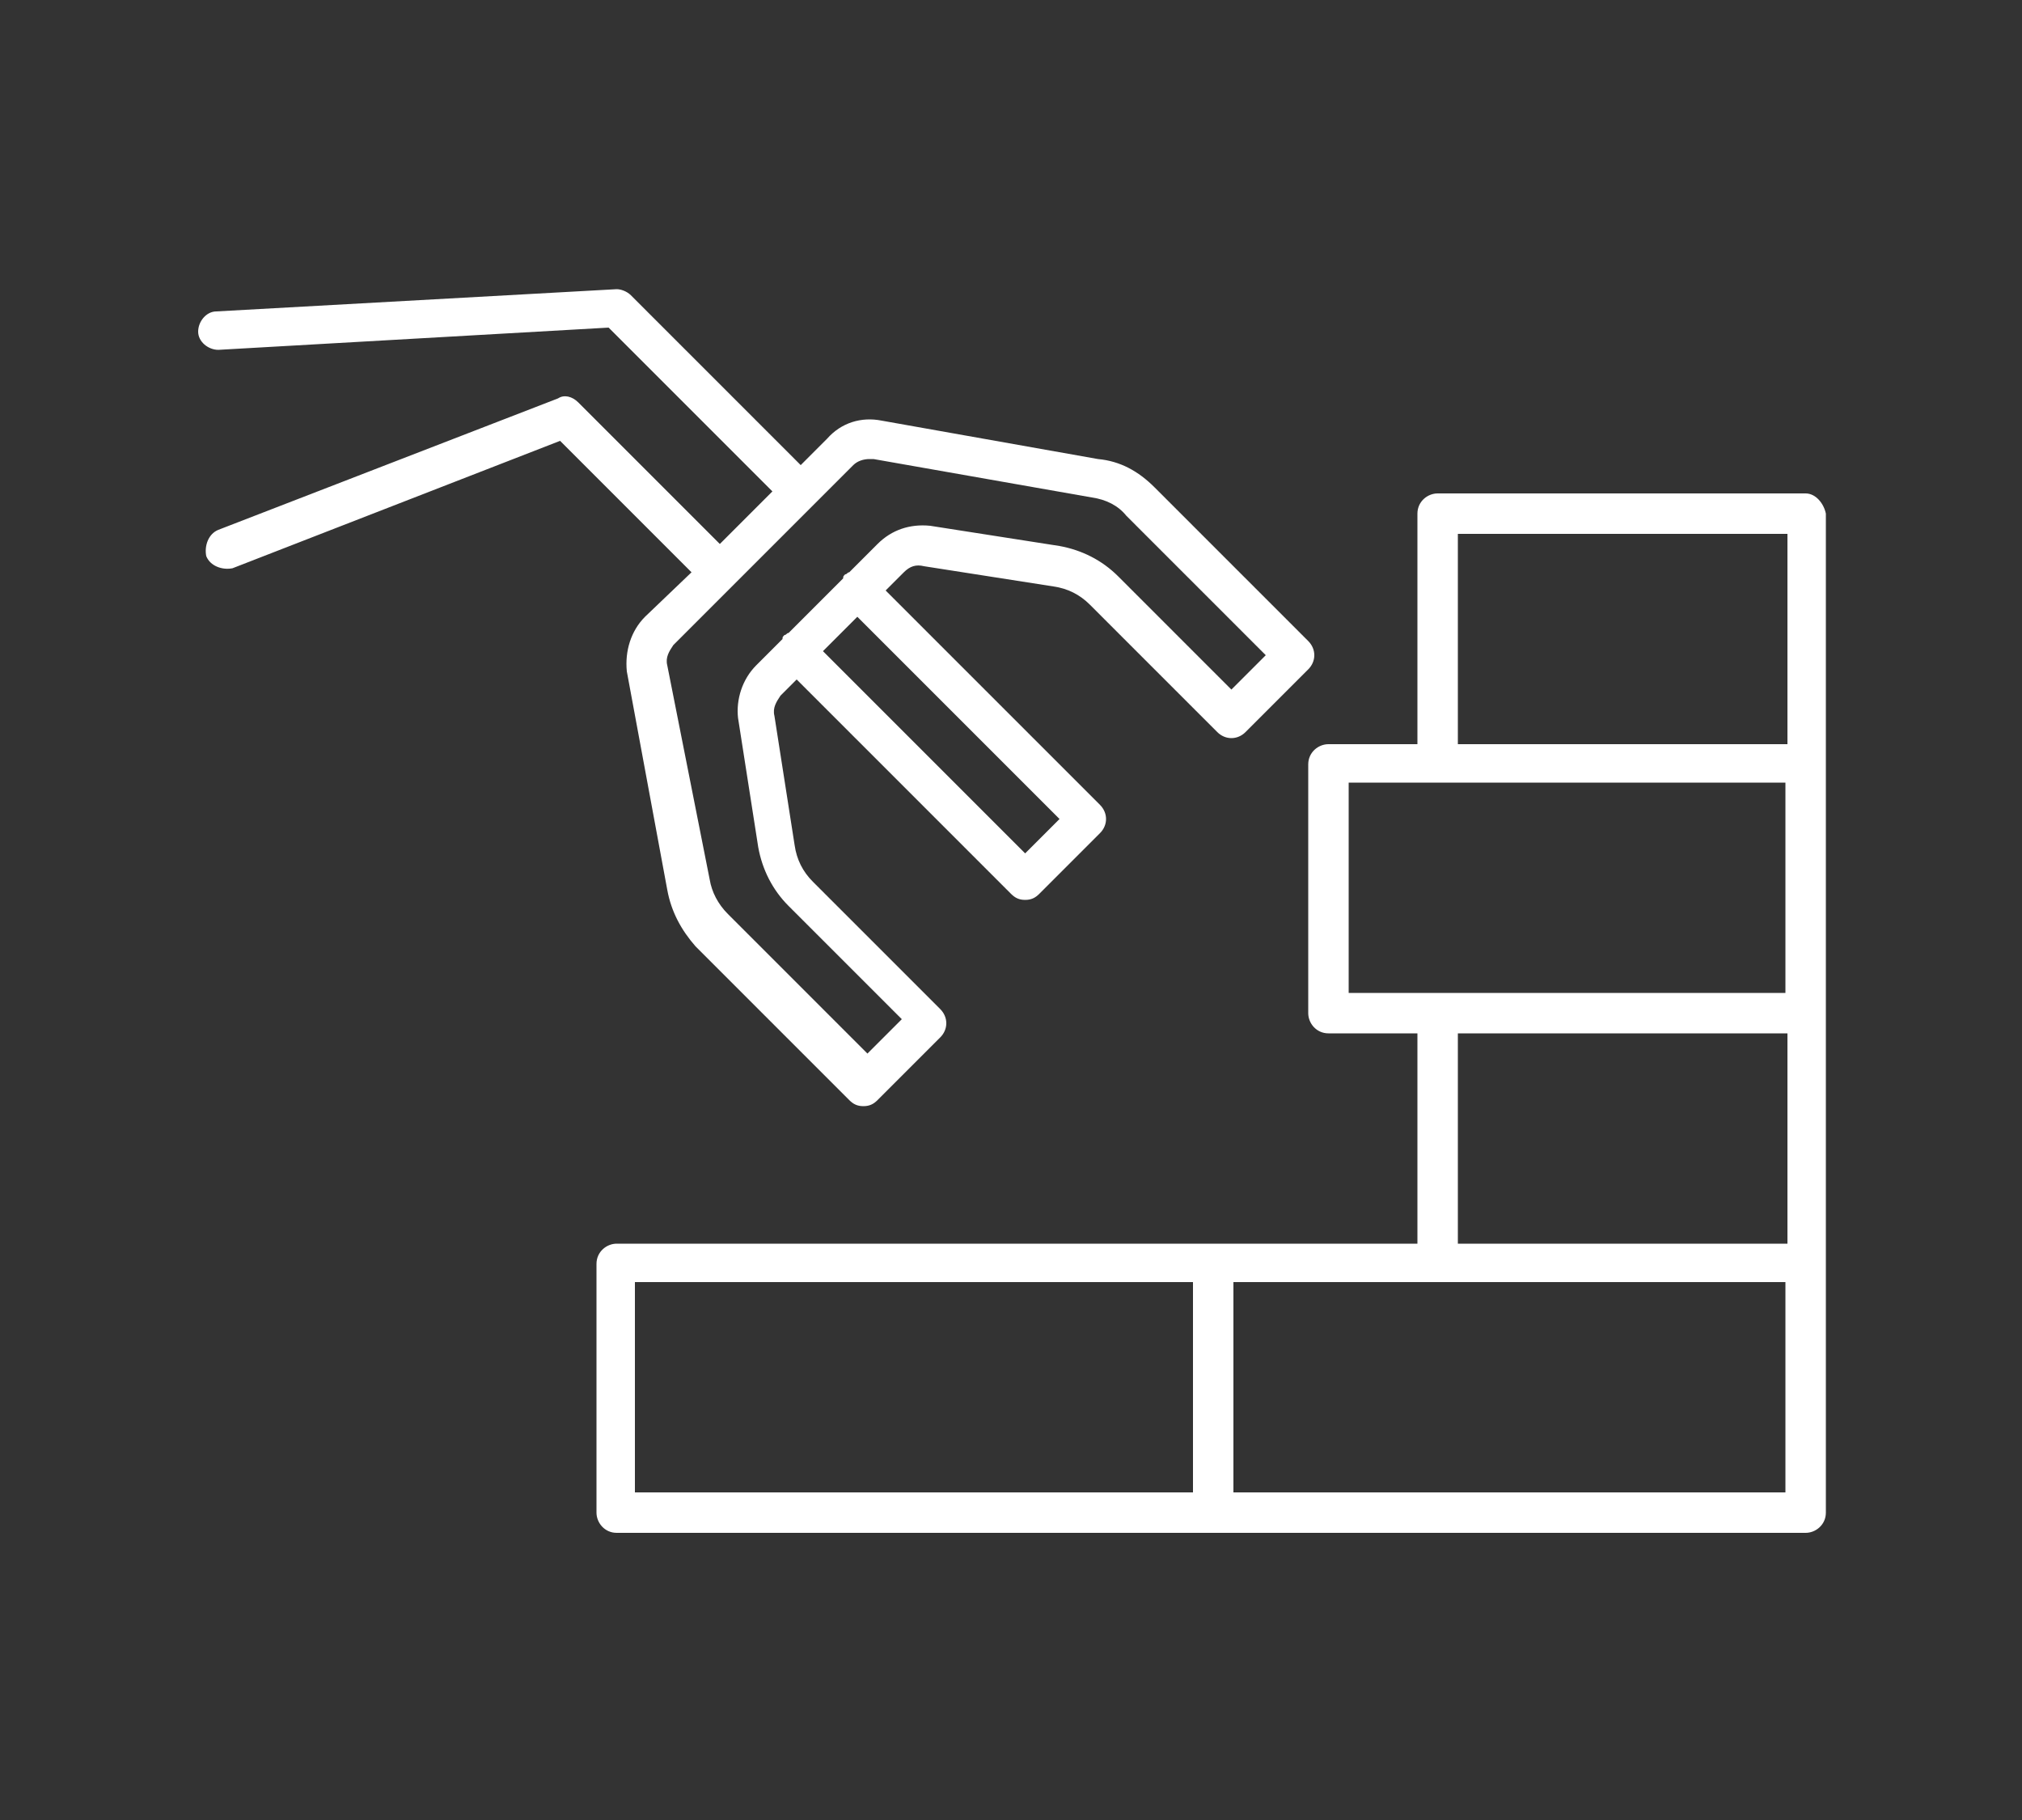
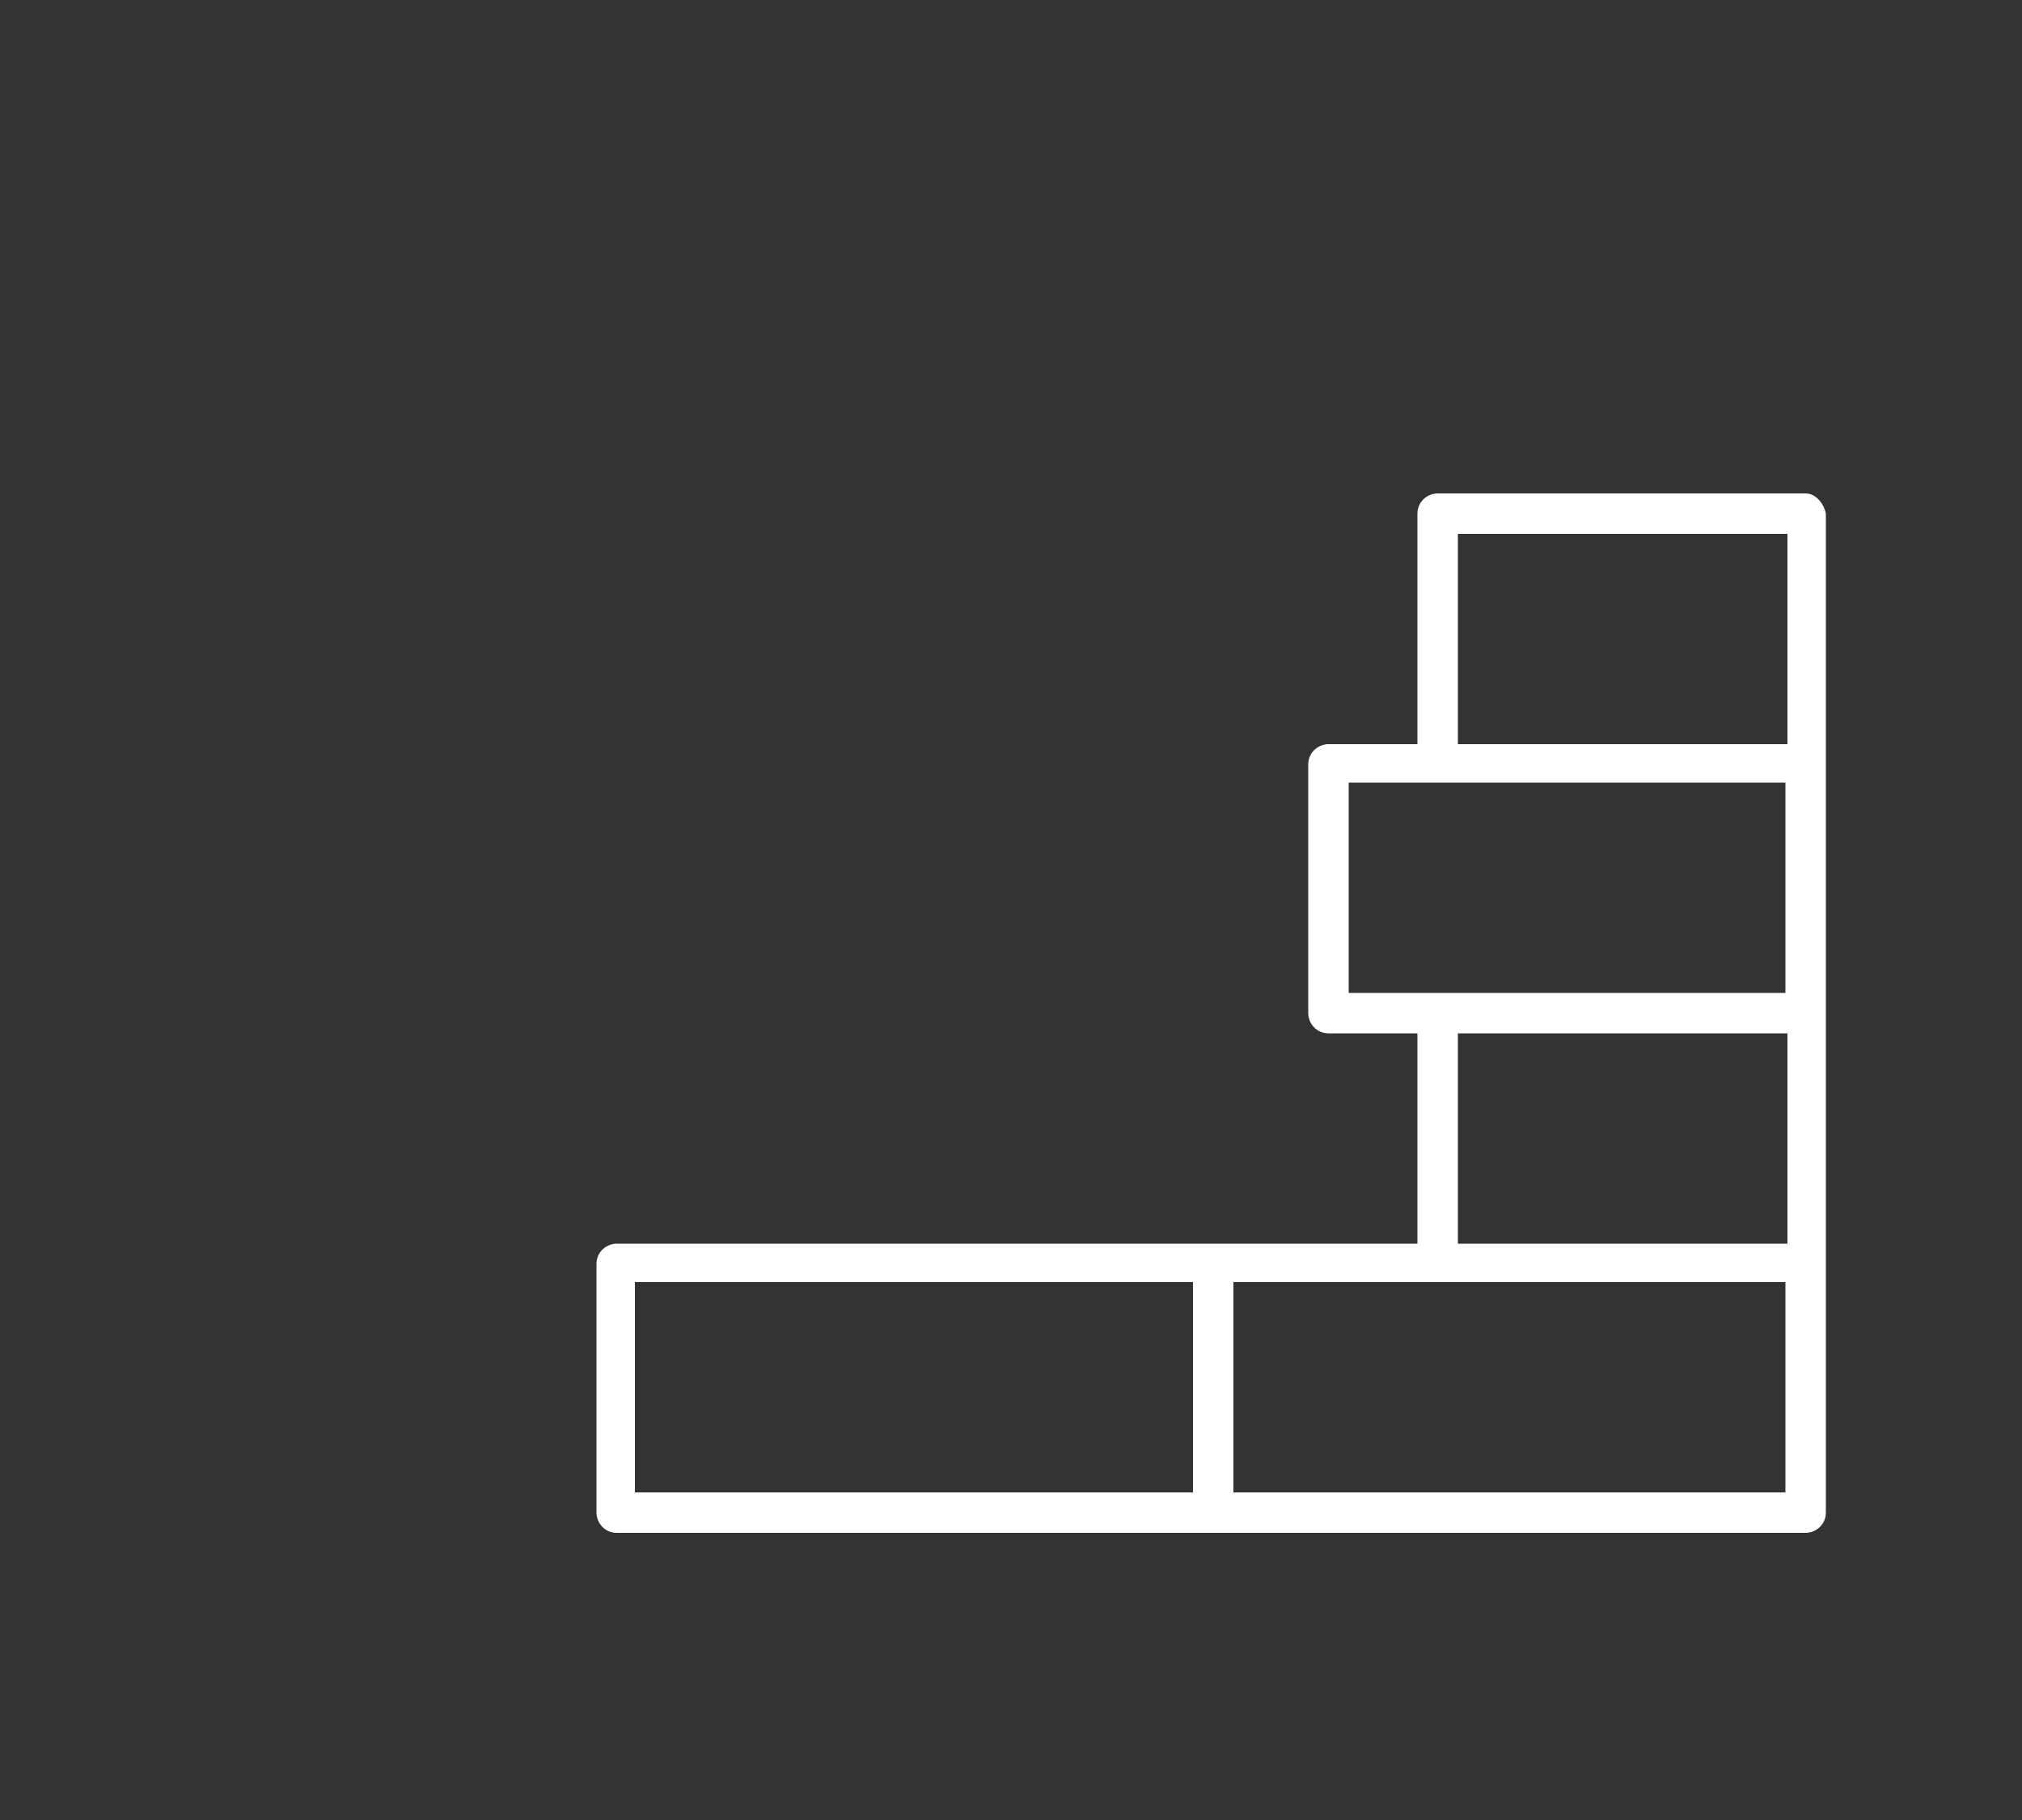
<svg xmlns="http://www.w3.org/2000/svg" version="1.1" id="Calque_1" x="0" y="0" width="100" height="90" viewBox="0 0 100 90" xml:space="preserve">
  <rect x="0" y="0" width="100" height="90" fill="#333333" stroke="none" />
  <style type="text/css">.st0{fill:#FFF}</style>
  <title>picto-tri</title>
  <path class="st0" d="M89.3 24.4H71.1c-.5 0-1 .4-1 1v11.4h-4.4c-.5 0-1 .4-1 1v12.3c0 .5.4 1 1 1h4.4v10.4H30.5c-.5 0-1 .4-1 1v12.3c0 .5.4 1 1 1h58.8c.5 0 1-.4 1-1V25.4c-.1-.5-.5-1-1-1zm-17.2 2h16.3v10.4H72.1V26.4zm-5.4 12.3h21.6v10.4H66.7V38.7zm5.4 12.4h16.3v10.4H72.1V51.1zM31.4 63.4H59v10.4H31.4V63.4zm56.9 10.4H61V63.4H88.3v10.4z" />
-   <path class="st0" d="M31.9 30.5c-.7.7-1 1.7-.9 2.7L33 44c.2 1.1.7 2 1.4 2.8l7.6 7.6c.2.2.4.3.7.3.3 0 .5-.1.7-.3l3.1-3.1c.4-.4.4-1 0-1.4l-6.3-6.3c-.5-.5-.8-1.1-.9-1.8l-1-6.4c-.1-.4.1-.7.3-1l.8-.8L50 44.2c.2.2.4.3.7.3s.5-.1.7-.3l3-3c.4-.4.4-1 0-1.4L43.8 29.2l.9-.9c.3-.3.6-.4 1-.3l6.4 1c.7.1 1.3.4 1.8.9l6.3 6.3c.4.4 1 .4 1.4 0l3.1-3.1c.4-.4.4-1 0-1.4l-7.6-7.6c-.8-.8-1.7-1.3-2.8-1.4l-10.7-1.9c-1-.2-2 .1-2.7.9L39.6 23l-8.4-8.4c-.2-.2-.5-.3-.7-.3l-19.8 1.1c-.5 0-.9.5-.9 1s.5.9 1 .9l19.3-1.1 8.1 8.1-2.6 2.6-7-7c-.3-.3-.7-.4-1-.2l-16.8 6.5c-.5.2-.7.8-.6 1.3.2.5.8.7 1.3.6l16.2-6.3 6.5 6.5-2.3 2.2zm20.5 10l-1.7 1.7-10-10 1.7-1.7 10 10zM42.2 23c.2-.2.5-.3.8-.3h.2L54 24.6c.7.1 1.3.4 1.7.9l6.9 6.9-1.7 1.7-5.6-5.6c-.8-.8-1.8-1.3-2.9-1.5L46 26c-1-.1-1.9.2-2.6.9L42 28.3c-.1 0-.1.1-.2.1-.1.1-.1.1-.1.2L39 31.3c-.1 0-.1.1-.2.1-.1.1-.1.1-.1.2l-1.3 1.3c-.7.7-1 1.7-.9 2.6l1 6.4c.2 1.1.7 2.1 1.5 2.9l5.6 5.6-1.7 1.7-6.9-6.9c-.5-.5-.8-1.1-.9-1.7L33 32.9c-.1-.4.1-.7.3-1l8.9-8.9z" />
</svg>